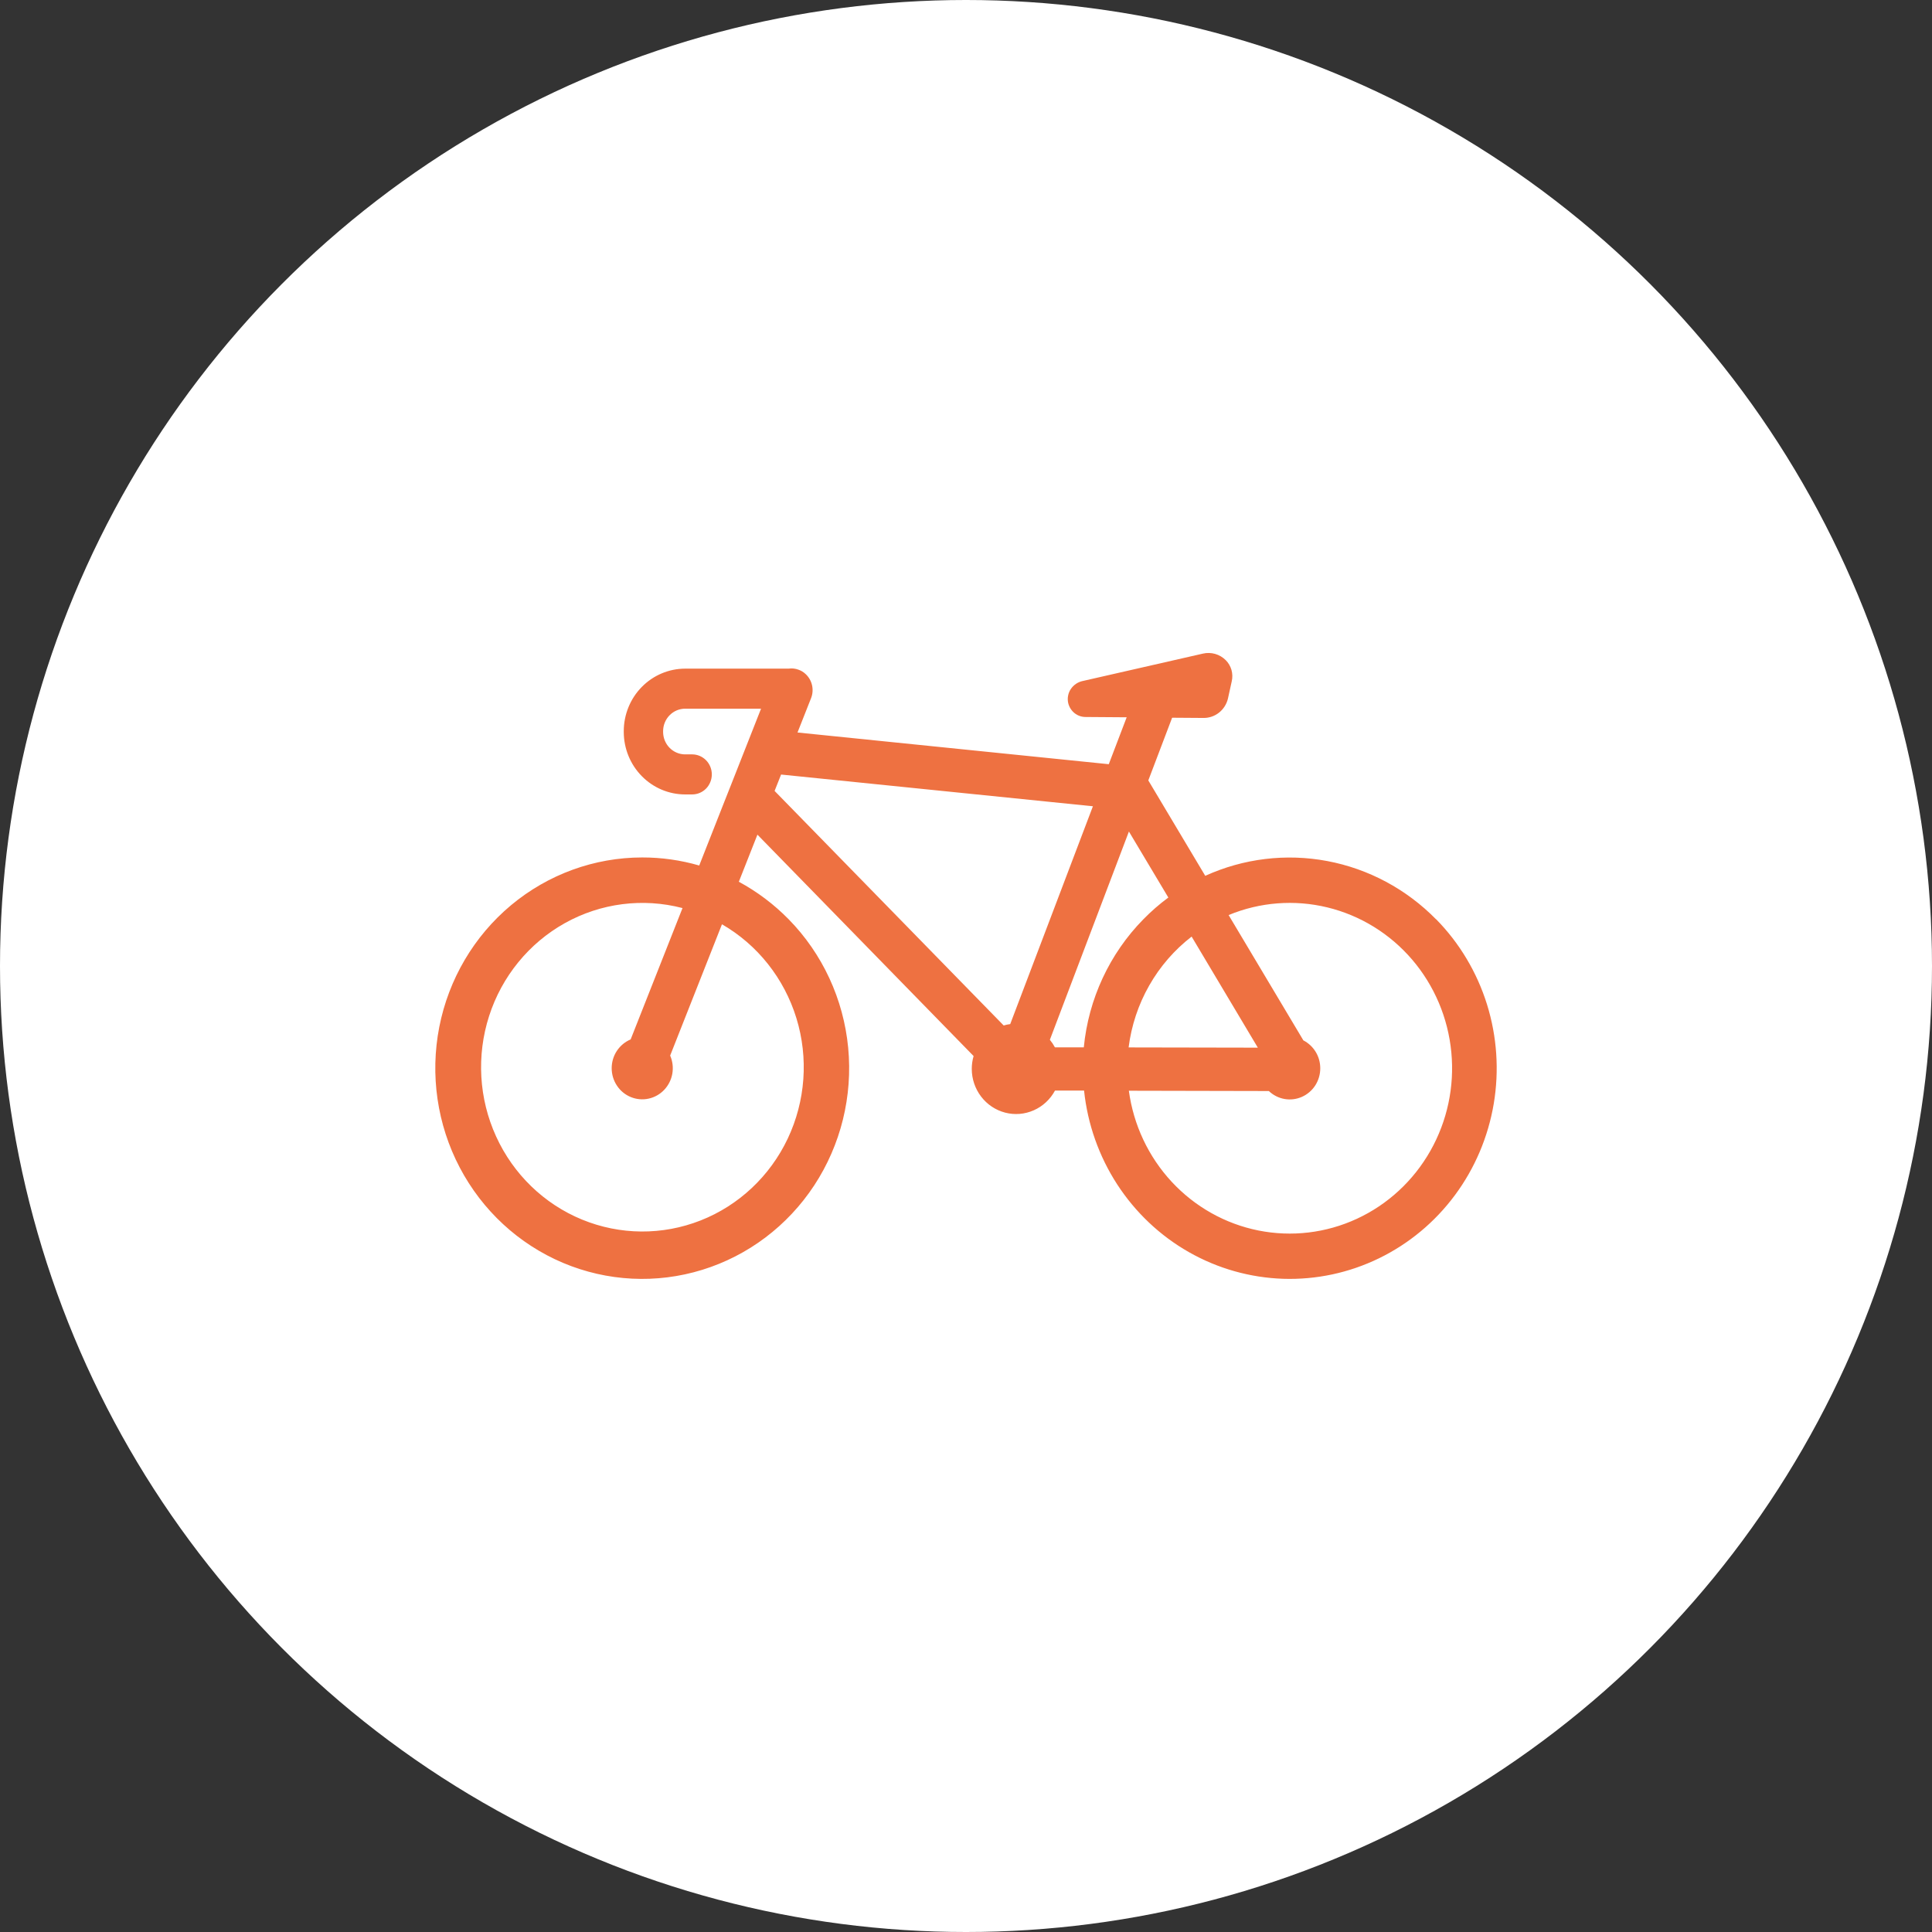
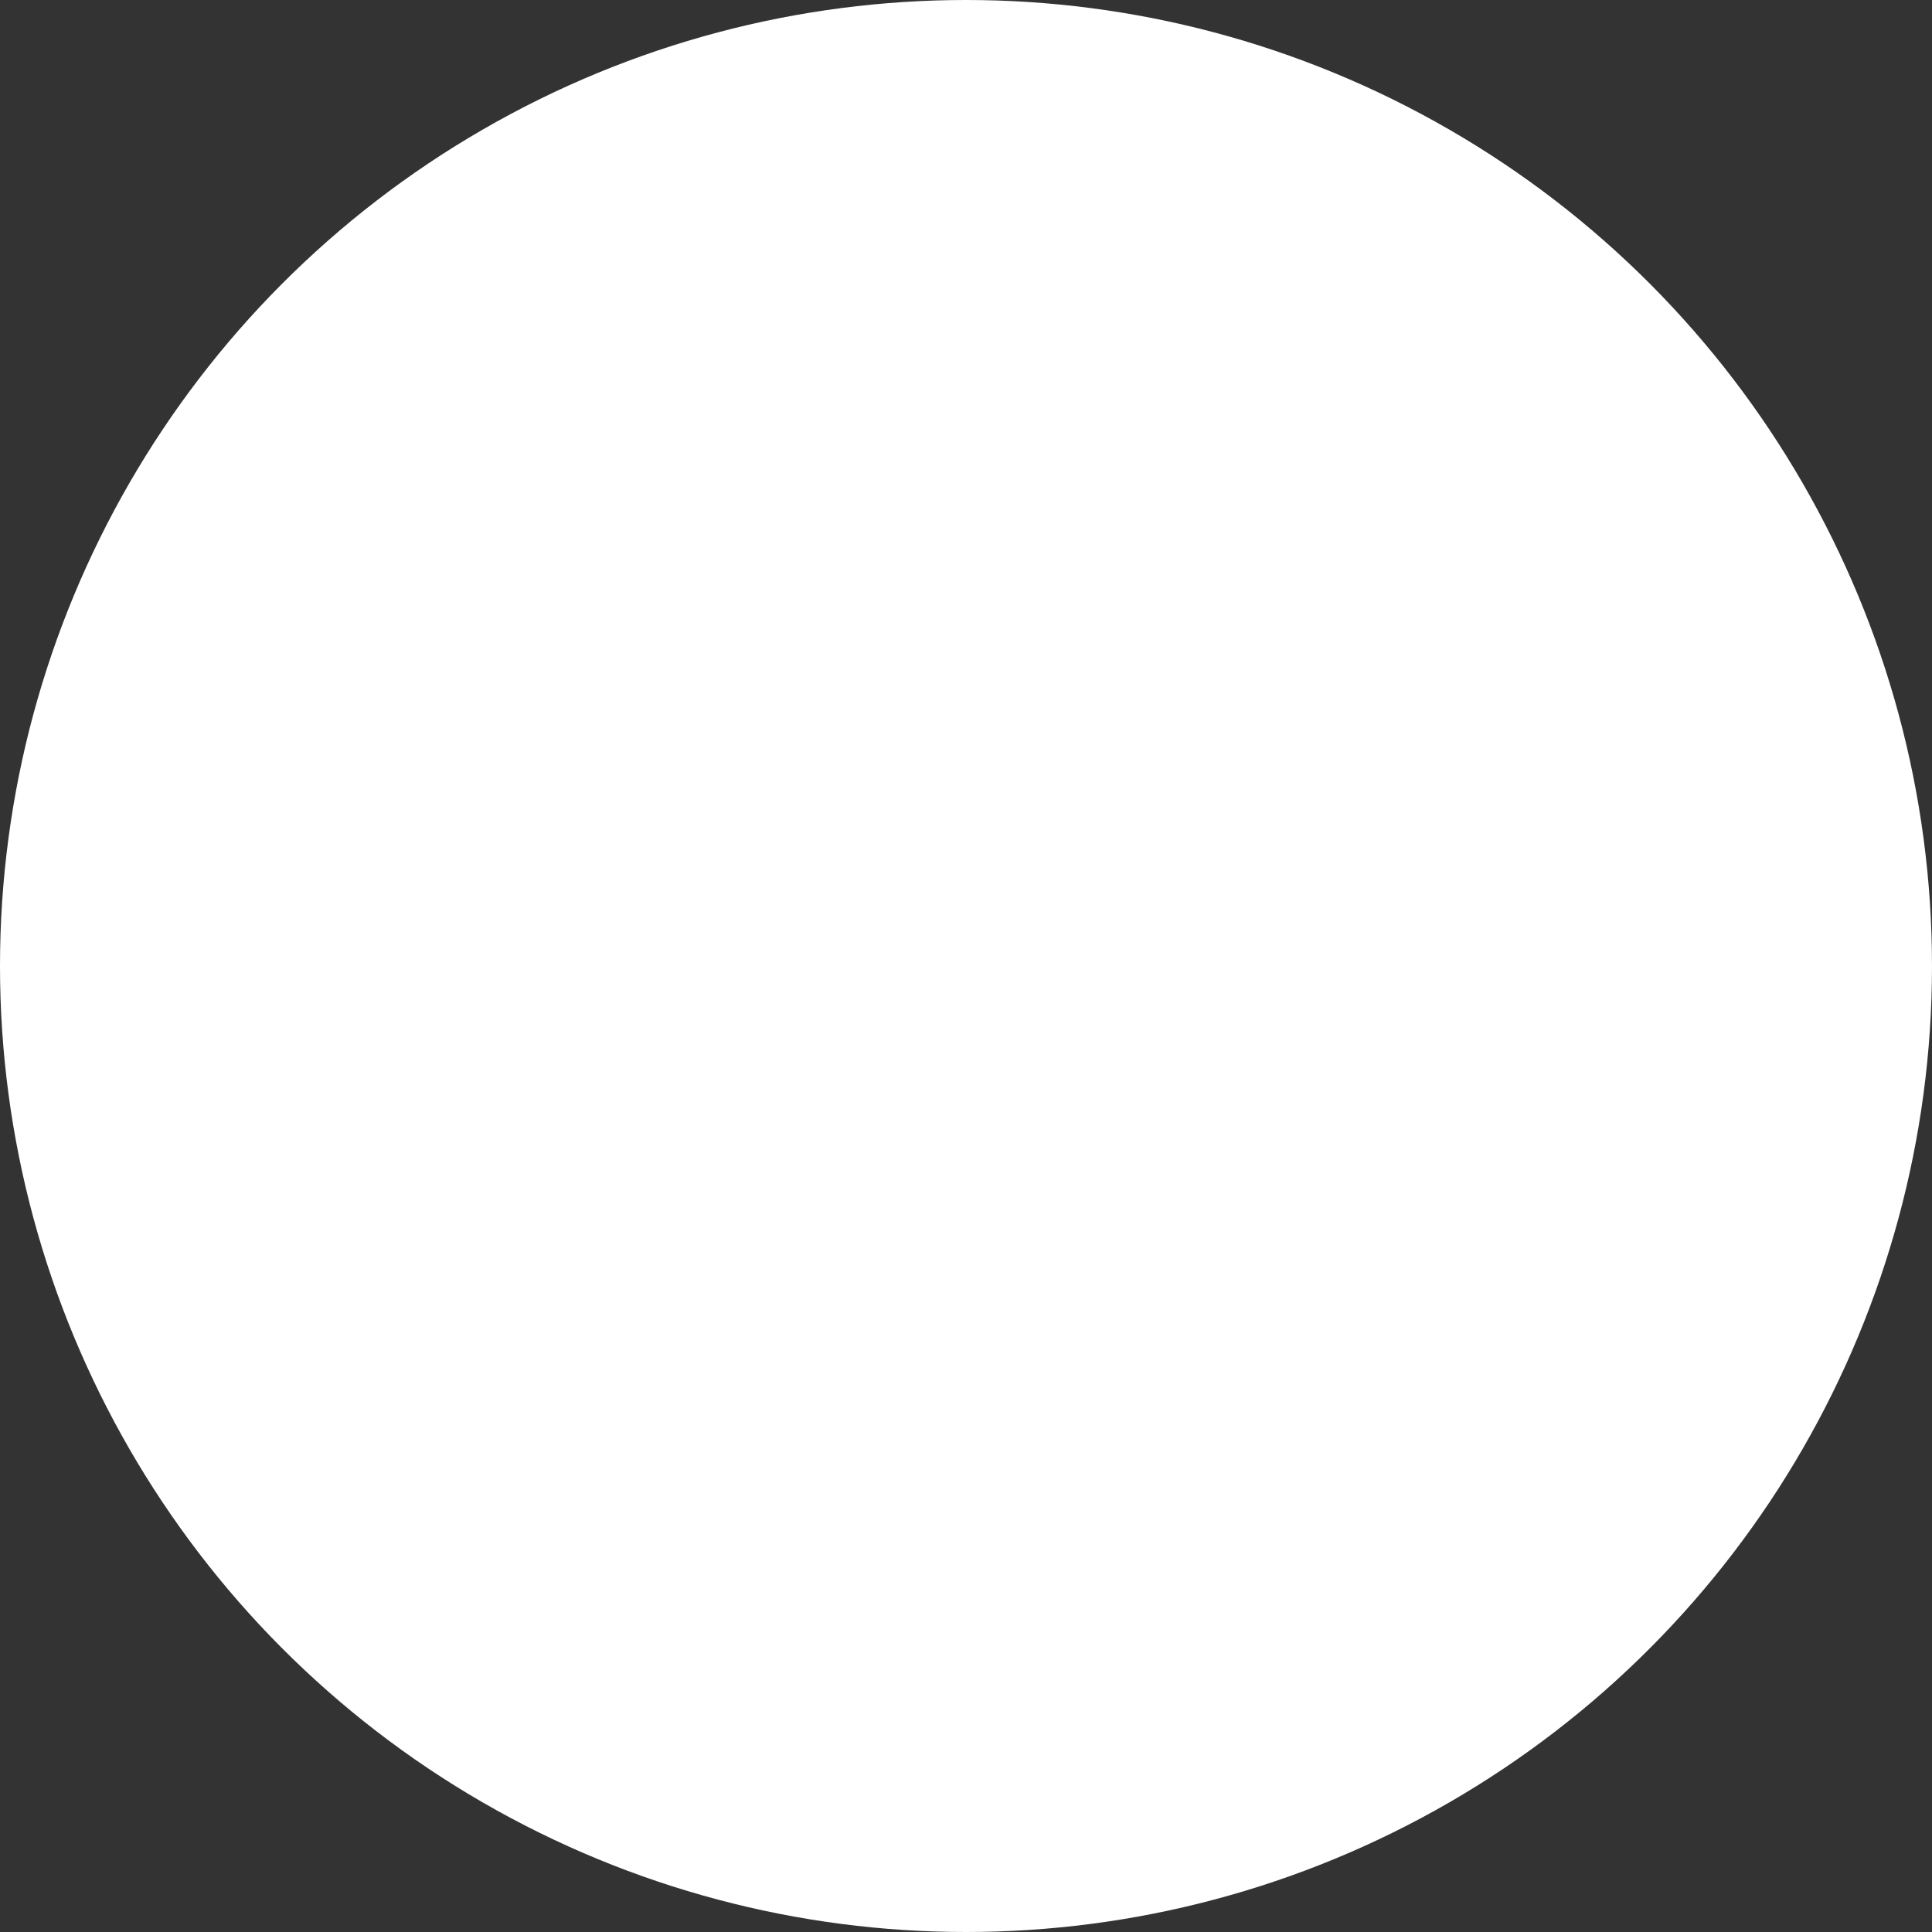
<svg xmlns="http://www.w3.org/2000/svg" width="71" height="71" viewBox="0 0 71 71" fill="none">
  <rect x="0" y="0" width="71" height="71" fill="#333333" stroke="none" />
  <circle cx="35.5" cy="35.5" r="35.5" fill="white" />
-   <path d="M52.773 33.783C51.684 32.674 50.29 31.928 48.776 31.643C47.262 31.358 45.698 31.547 44.292 32.186L42.2 28.68L43.075 26.376L44.221 26.384H44.228C44.433 26.387 44.634 26.318 44.797 26.19C44.959 26.062 45.075 25.882 45.125 25.678L45.266 25.037C45.298 24.899 45.294 24.755 45.256 24.619C45.217 24.484 45.145 24.36 45.046 24.261C44.937 24.152 44.803 24.073 44.656 24.031C44.509 23.989 44.354 23.985 44.206 24.02L39.779 25.029C39.605 25.067 39.451 25.173 39.351 25.323C39.301 25.397 39.267 25.481 39.251 25.57C39.234 25.658 39.236 25.749 39.256 25.837C39.291 25.984 39.374 26.115 39.491 26.209C39.609 26.302 39.754 26.351 39.903 26.349L41.405 26.36L40.747 28.084L29.308 26.919L29.806 25.658C29.866 25.506 29.878 25.34 29.842 25.181C29.806 25.021 29.722 24.878 29.603 24.768C29.528 24.697 29.438 24.643 29.341 24.61C29.225 24.567 29.101 24.554 28.98 24.572H25.178C24.581 24.573 24.007 24.815 23.585 25.245C23.162 25.675 22.924 26.259 22.923 26.868V26.9C22.924 27.509 23.162 28.092 23.585 28.522C24.007 28.953 24.581 29.195 25.178 29.195H25.437C25.628 29.195 25.812 29.118 25.948 28.98C26.083 28.842 26.159 28.654 26.159 28.459C26.159 28.264 26.083 28.077 25.948 27.939C25.812 27.801 25.628 27.723 25.437 27.723H25.178C24.964 27.723 24.758 27.636 24.607 27.482C24.455 27.328 24.37 27.118 24.369 26.9V26.868C24.37 26.649 24.455 26.44 24.607 26.286C24.758 26.131 24.964 26.044 25.178 26.044H27.968L26.82 28.957L26.623 29.454L25.696 31.807C25.015 31.61 24.31 31.51 23.602 31.511C21.843 31.511 20.138 32.132 18.778 33.268C17.418 34.405 16.487 35.986 16.143 37.743C15.8 39.5 16.065 41.324 16.894 42.904C17.723 44.484 19.064 45.722 20.689 46.409C22.314 47.095 24.123 47.186 25.806 46.666C27.49 46.147 28.945 45.05 29.923 43.561C30.901 42.072 31.341 40.283 31.17 38.501C30.999 36.718 30.226 35.05 28.983 33.783C28.443 33.233 27.826 32.768 27.152 32.404L27.835 30.673L35.779 38.809C35.735 38.962 35.712 39.12 35.712 39.28C35.712 39.648 35.832 40.006 36.054 40.297C36.276 40.589 36.586 40.796 36.937 40.888C37.287 40.98 37.657 40.95 37.989 40.803C38.321 40.657 38.596 40.402 38.77 40.079H39.839C39.968 41.31 40.386 42.492 41.056 43.525C41.727 44.558 42.631 45.413 43.693 46.016C44.755 46.62 45.944 46.955 47.159 46.995C48.375 47.034 49.582 46.775 50.679 46.241C51.776 45.707 52.732 44.913 53.465 43.925C54.199 42.937 54.688 41.784 54.894 40.564C55.099 39.343 55.014 38.09 54.646 36.91C54.278 35.73 53.636 34.656 52.776 33.781L52.773 33.783ZM36.885 37.686L28.466 29.066L28.705 28.464L40.164 29.63L37.125 37.635C37.044 37.645 36.963 37.662 36.885 37.686ZM46.629 40.095C46.789 40.247 46.989 40.349 47.205 40.387C47.421 40.425 47.643 40.398 47.844 40.309C48.045 40.22 48.217 40.073 48.337 39.886C48.456 39.699 48.52 39.48 48.519 39.257C48.519 39.045 48.461 38.836 48.351 38.656C48.241 38.475 48.084 38.329 47.898 38.233L45.151 33.628C46.303 33.151 47.573 33.053 48.782 33.347C49.992 33.641 51.081 34.313 51.898 35.268C52.714 36.223 53.217 37.414 53.336 38.675C53.456 39.936 53.185 41.203 52.562 42.299C51.94 43.395 50.997 44.266 49.864 44.79C48.732 45.314 47.467 45.464 46.247 45.22C45.027 44.976 43.912 44.35 43.058 43.429C42.204 42.508 41.654 41.339 41.485 40.084L46.629 40.095ZM42.936 32.984C42.609 33.225 42.303 33.492 42.018 33.783C40.776 35.047 40.002 36.71 39.829 38.489H38.768C38.715 38.39 38.653 38.298 38.582 38.212L41.487 30.558L42.936 32.984ZM43.791 34.418L46.225 38.501L41.476 38.492C41.577 37.691 41.834 36.917 42.232 36.218C42.63 35.518 43.16 34.907 43.793 34.418H43.791ZM23.176 38.198C22.969 38.285 22.793 38.432 22.668 38.621C22.544 38.81 22.478 39.033 22.479 39.26C22.48 39.488 22.547 39.71 22.673 39.898C22.798 40.087 22.976 40.233 23.183 40.317C23.391 40.402 23.618 40.422 23.837 40.374C24.055 40.327 24.255 40.214 24.41 40.05C24.565 39.886 24.669 39.679 24.708 39.455C24.746 39.231 24.719 39 24.628 38.792L26.532 33.967C27.841 34.722 28.819 35.956 29.268 37.419C29.717 38.882 29.602 40.463 28.949 41.843C28.295 43.223 27.15 44.299 25.747 44.851C24.343 45.404 22.786 45.392 21.39 44.819C19.995 44.246 18.866 43.154 18.232 41.765C17.597 40.375 17.506 38.792 17.975 37.336C18.444 35.88 19.44 34.661 20.759 33.924C22.079 33.188 23.624 32.99 25.082 33.371L23.176 38.198Z" fill="#EE7141" />
</svg>